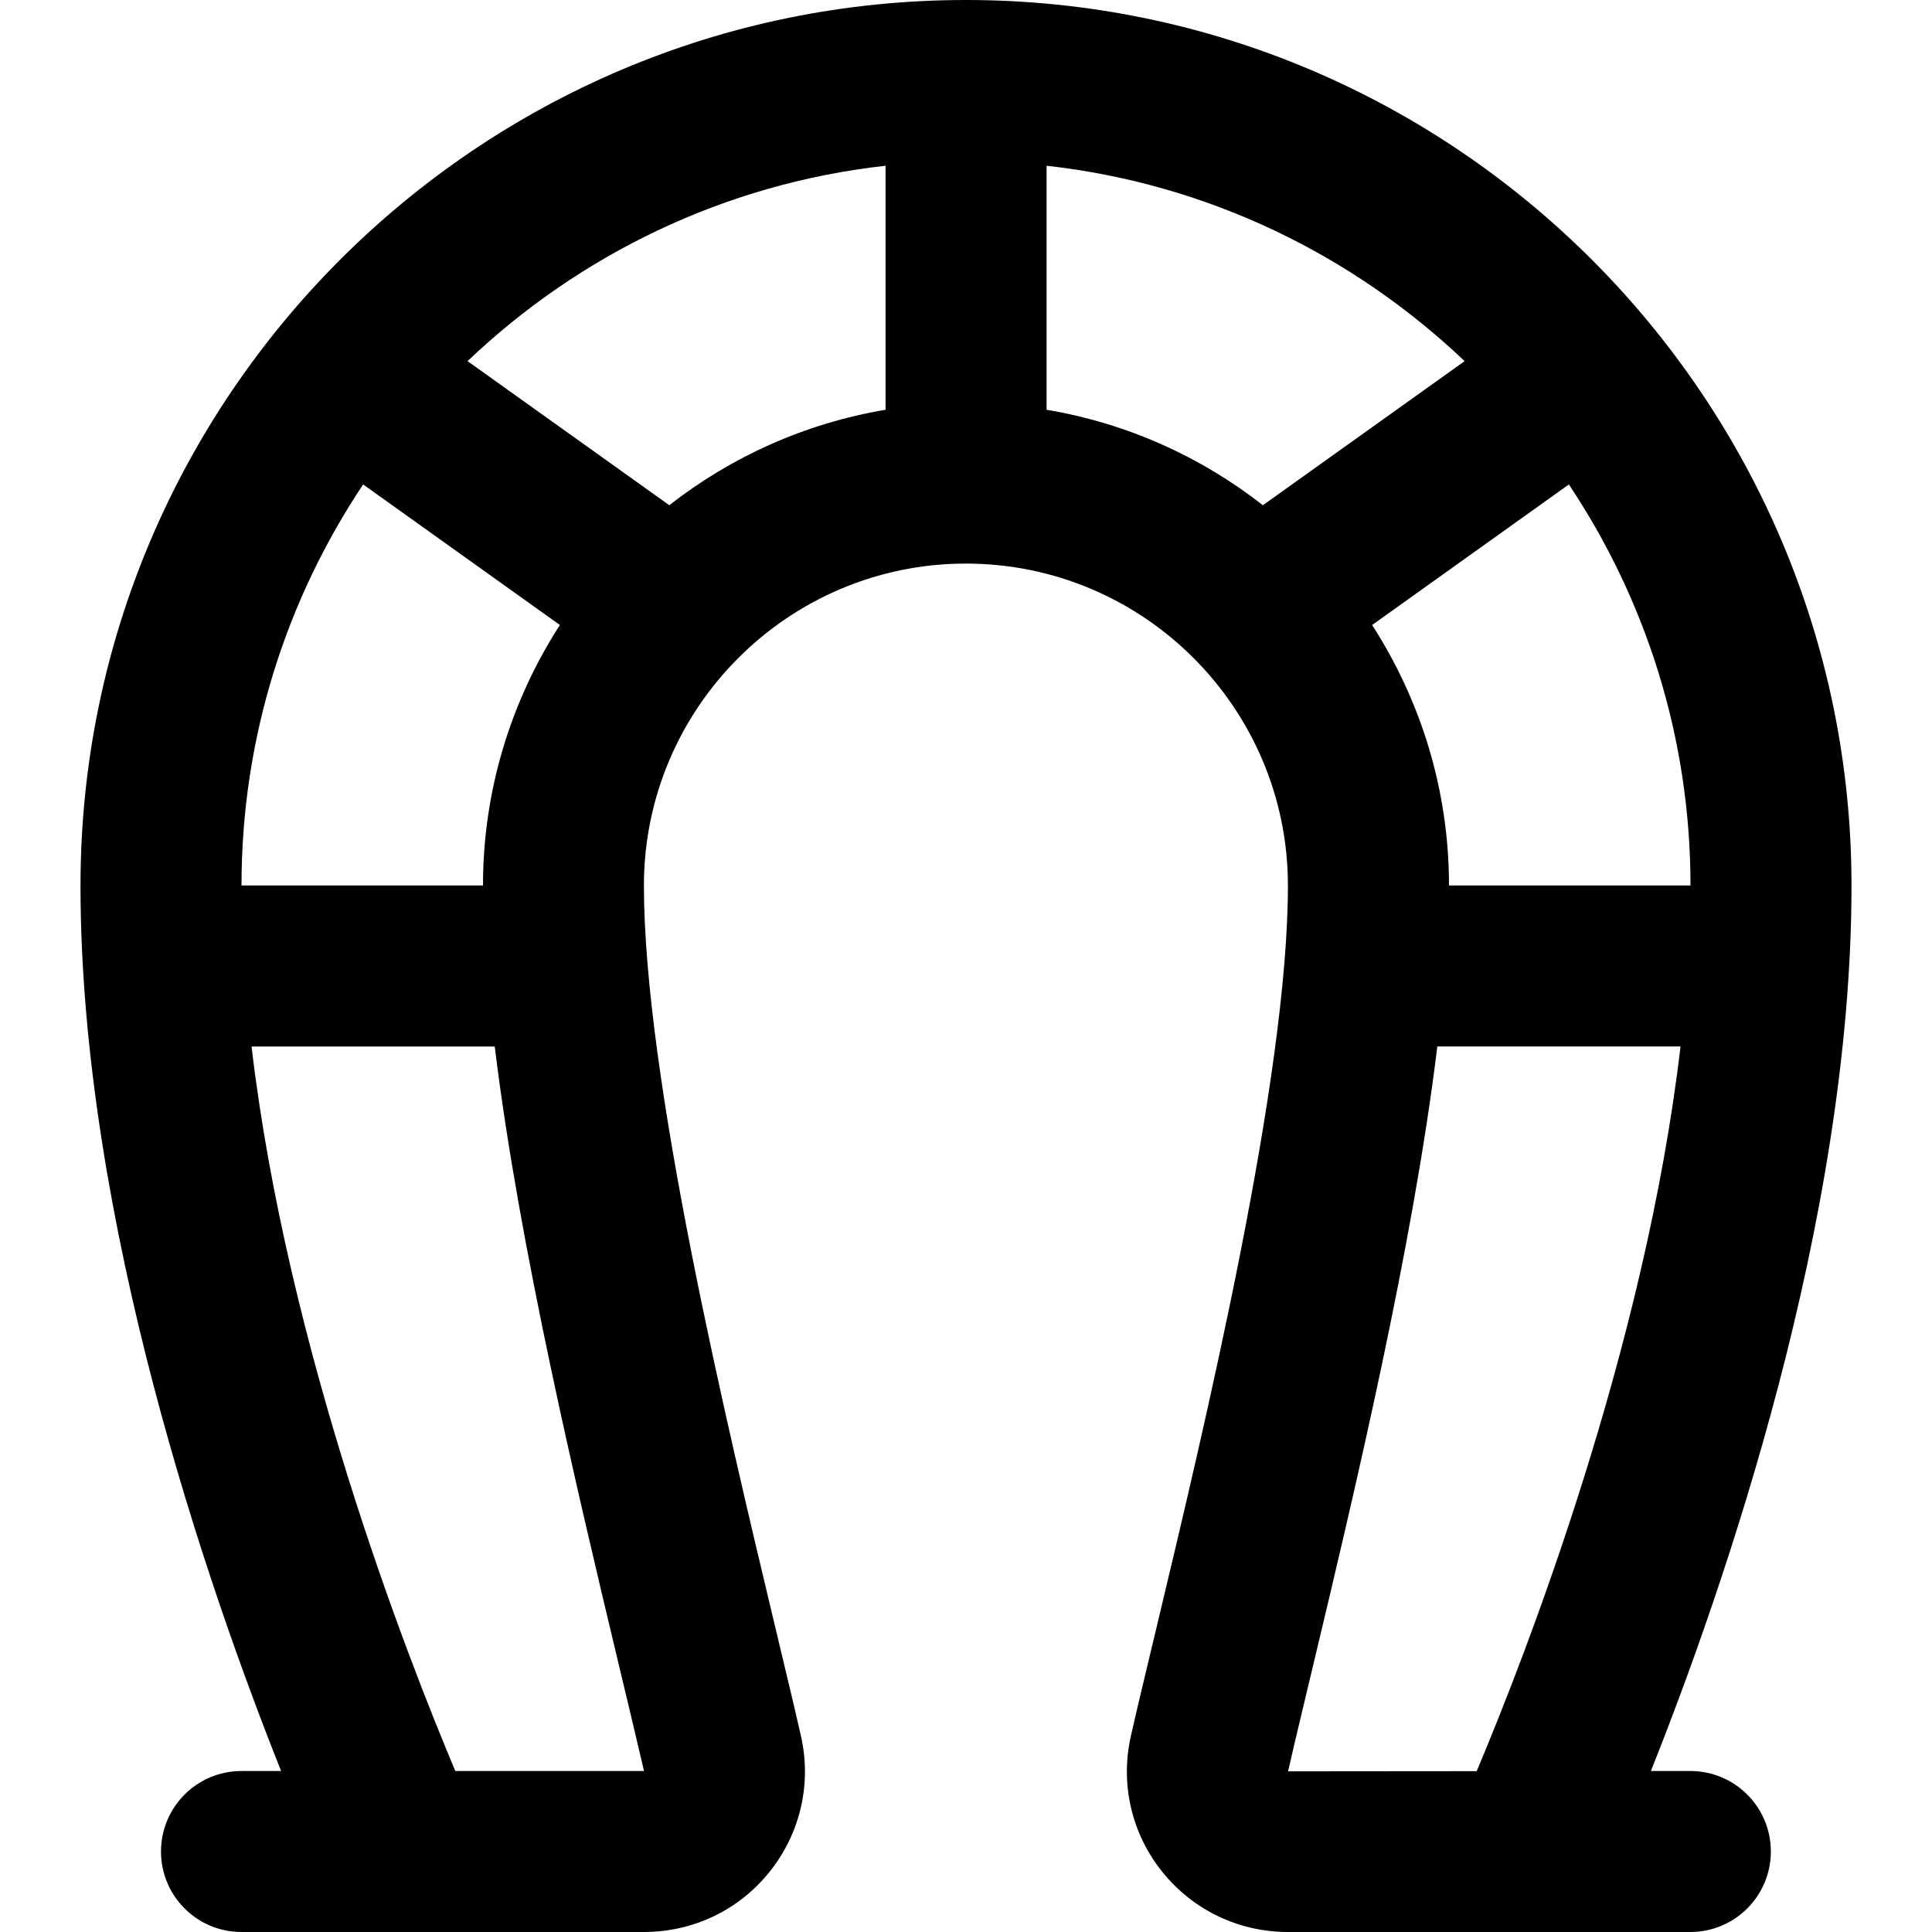
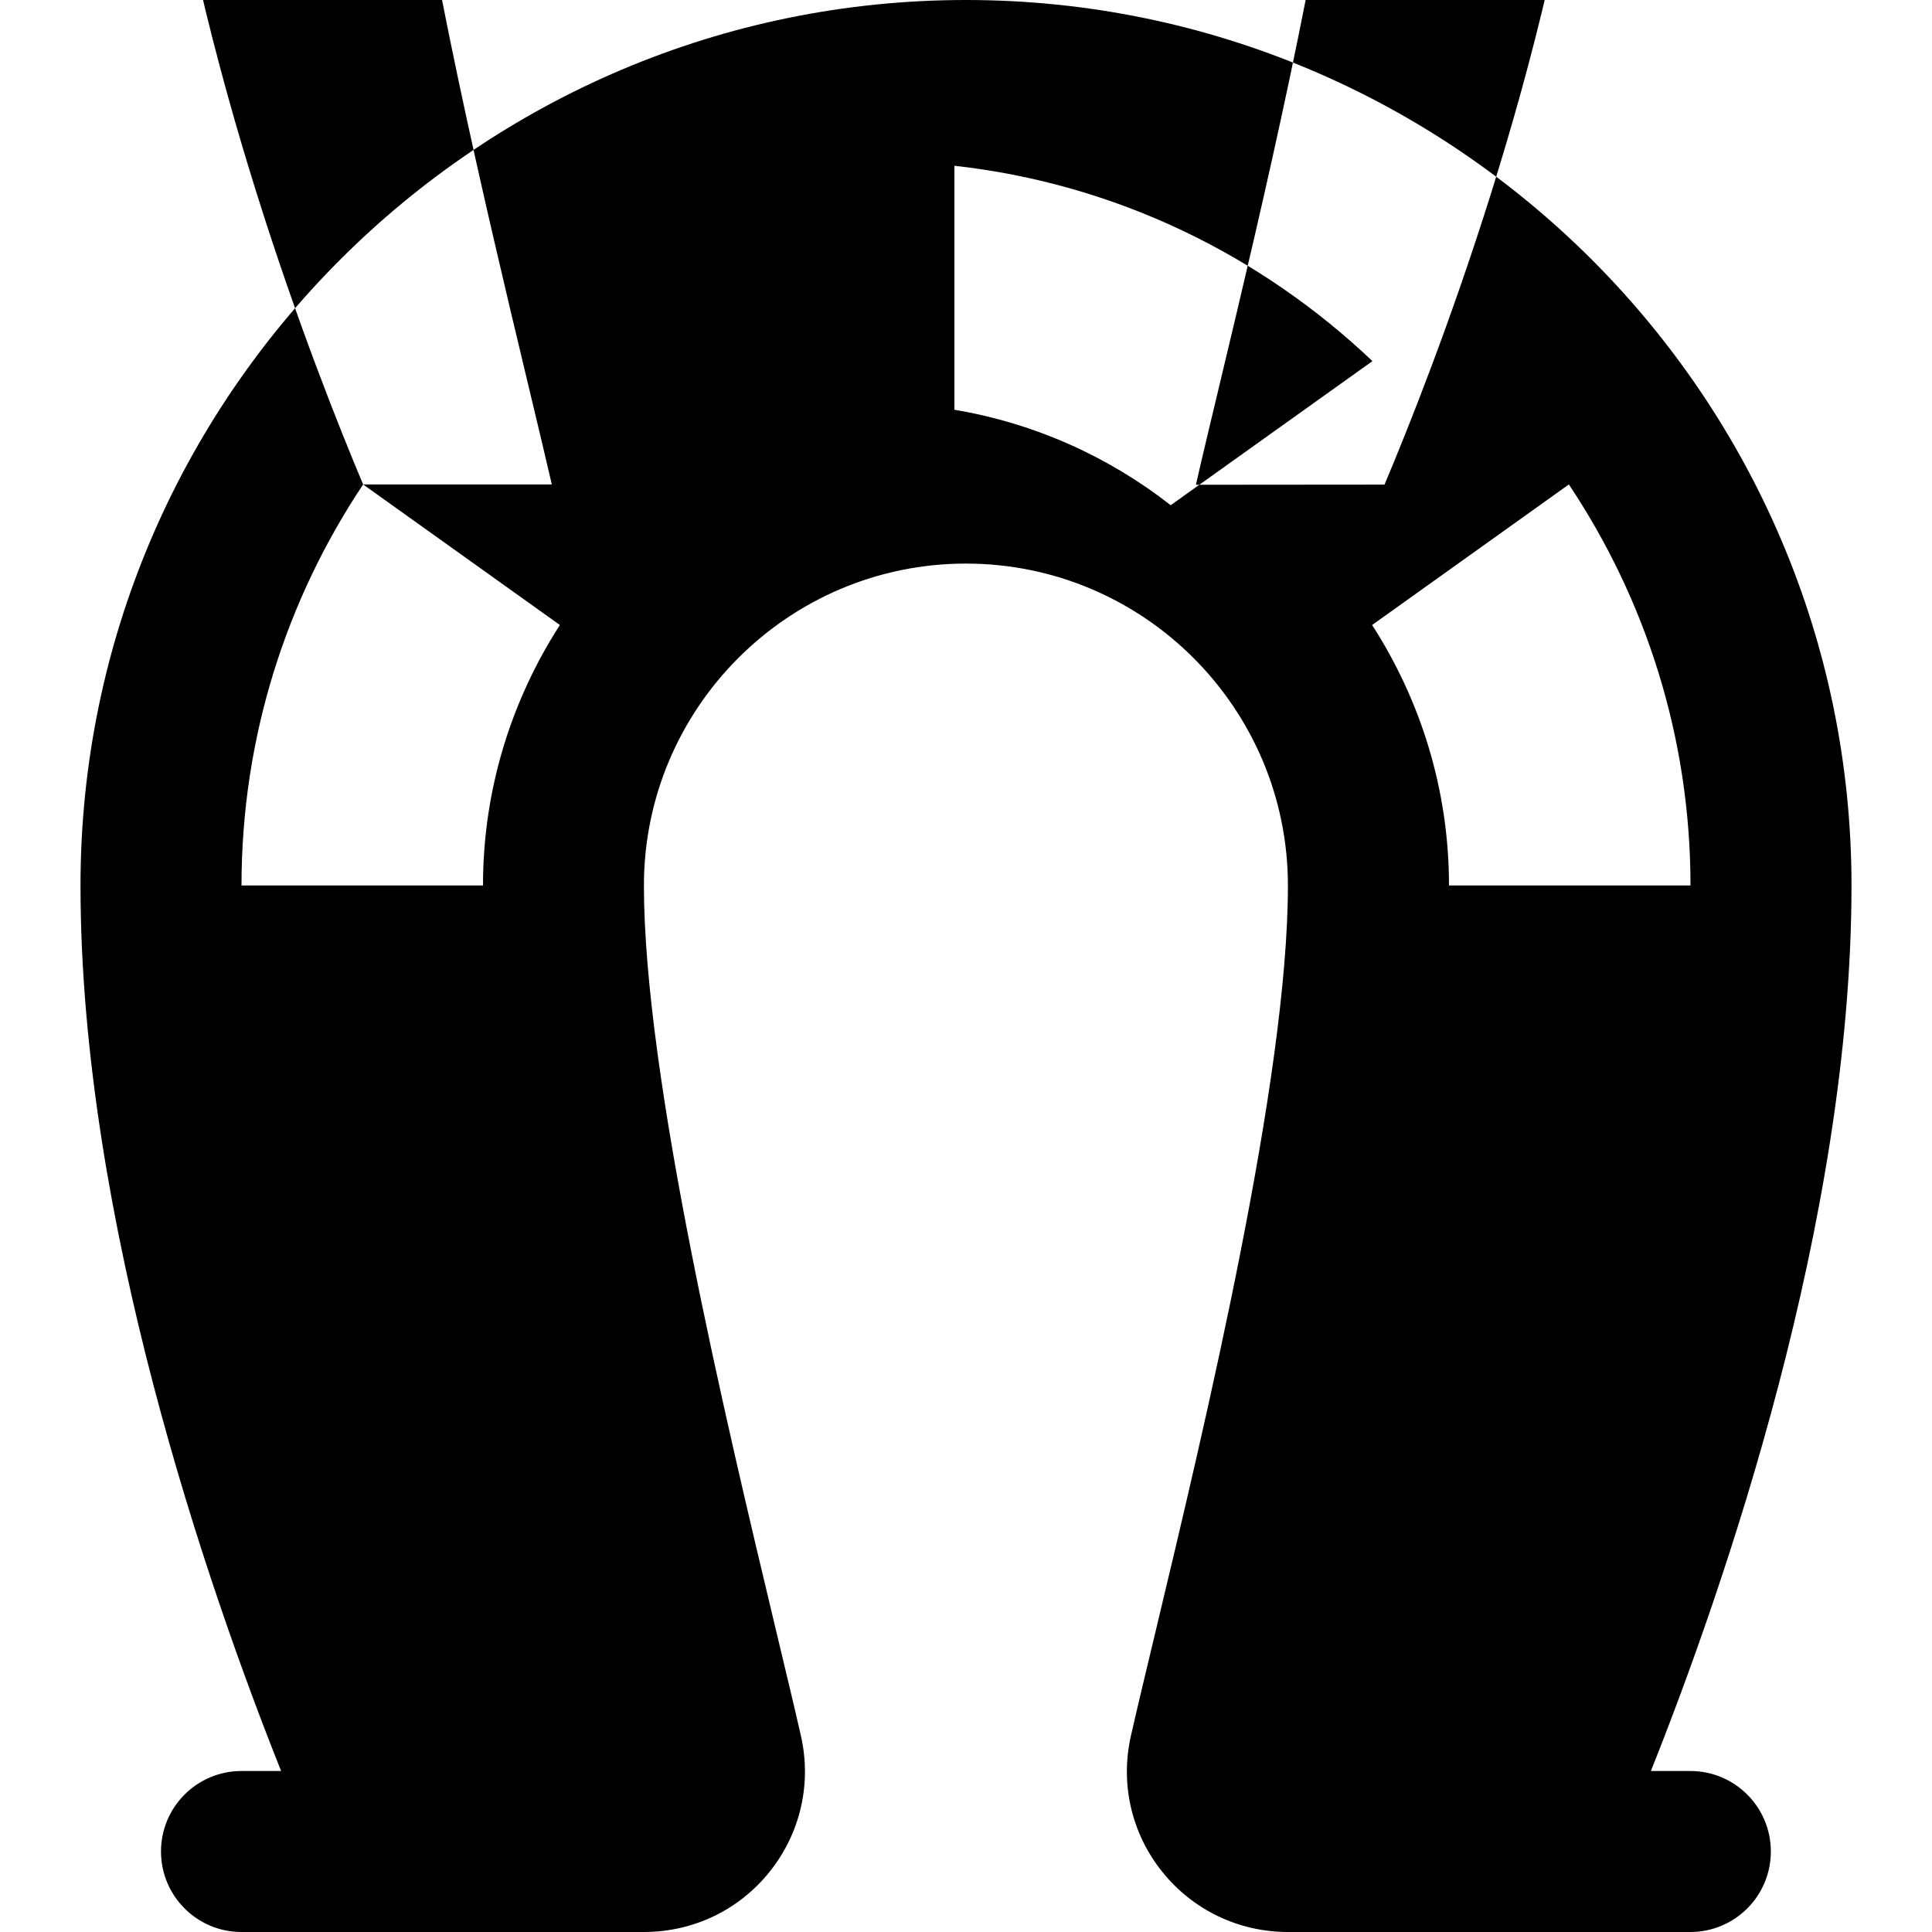
<svg xmlns="http://www.w3.org/2000/svg" id="Layer_1" data-name="Layer 1" viewBox="0 0 24 24">
-   <path d="M21,22h-.492c.901-2.26,2.492-6.838,2.492-11C23,4.935,18.065,0,12,0S1,4.935,1,11c0,4.162,1.591,8.74,2.492,11h-.492c-.552,0-1,.447-1,1s.448,1,1,1h2.03s.004,0,.006,0h2.963c.614,0,1.185-.274,1.566-.754,.38-.478,.52-1.094,.383-1.689-.085-.374-.192-.819-.311-1.316-.612-2.563-1.638-6.854-1.638-9.24,0-2.206,1.794-4,4-4s4,1.794,4,4c0,2.387-1.025,6.677-1.638,9.24-.119,.497-.226,.942-.311,1.316-.137,.596,.003,1.212,.383,1.689,.381,.479,.953,.754,1.566,.754h4.999c.552,0,1-.447,1-1s-.448-1-1-1Zm-3.955-14.236l2.444-1.746c.953,1.428,1.511,3.14,1.511,4.982h-3c0-1.192-.353-2.301-.955-3.236Zm-12.534-1.746l2.444,1.746c-.602,.935-.955,2.044-.955,3.236H3c0-1.841,.558-3.554,1.511-4.982Zm1.145,15.982c-.597-1.417-2.09-5.239-2.531-9h3.021c.302,2.482,1.025,5.522,1.547,7.705,.117,.49,.223,.93,.307,1.295h-2.344Zm2.658-15.724l-2.506-1.79c1.387-1.32,3.19-2.205,5.193-2.427v3.031c-1.002,.169-1.918,.585-2.687,1.186Zm4.687-1.186V2.059c2.003,.223,3.805,1.108,5.193,2.427l-2.506,1.79c-.768-.601-1.685-1.017-2.687-1.186Zm3,16.914c.084-.369,.19-.809,.307-1.299,.522-2.183,1.244-5.223,1.547-7.705h3.021c-.441,3.763-1.936,7.587-2.532,9.002l-2.343,.002Z" />
+   <path d="M21,22h-.492c.901-2.26,2.492-6.838,2.492-11C23,4.935,18.065,0,12,0S1,4.935,1,11c0,4.162,1.591,8.74,2.492,11h-.492c-.552,0-1,.447-1,1s.448,1,1,1h2.03s.004,0,.006,0h2.963c.614,0,1.185-.274,1.566-.754,.38-.478,.52-1.094,.383-1.689-.085-.374-.192-.819-.311-1.316-.612-2.563-1.638-6.854-1.638-9.24,0-2.206,1.794-4,4-4s4,1.794,4,4c0,2.387-1.025,6.677-1.638,9.24-.119,.497-.226,.942-.311,1.316-.137,.596,.003,1.212,.383,1.689,.381,.479,.953,.754,1.566,.754h4.999c.552,0,1-.447,1-1s-.448-1-1-1Zm-3.955-14.236l2.444-1.746c.953,1.428,1.511,3.14,1.511,4.982h-3c0-1.192-.353-2.301-.955-3.236Zm-12.534-1.746l2.444,1.746c-.602,.935-.955,2.044-.955,3.236H3c0-1.841,.558-3.554,1.511-4.982Zc-.597-1.417-2.09-5.239-2.531-9h3.021c.302,2.482,1.025,5.522,1.547,7.705,.117,.49,.223,.93,.307,1.295h-2.344Zm2.658-15.724l-2.506-1.79c1.387-1.32,3.19-2.205,5.193-2.427v3.031c-1.002,.169-1.918,.585-2.687,1.186Zm4.687-1.186V2.059c2.003,.223,3.805,1.108,5.193,2.427l-2.506,1.79c-.768-.601-1.685-1.017-2.687-1.186Zm3,16.914c.084-.369,.19-.809,.307-1.299,.522-2.183,1.244-5.223,1.547-7.705h3.021c-.441,3.763-1.936,7.587-2.532,9.002l-2.343,.002Z" />
</svg>